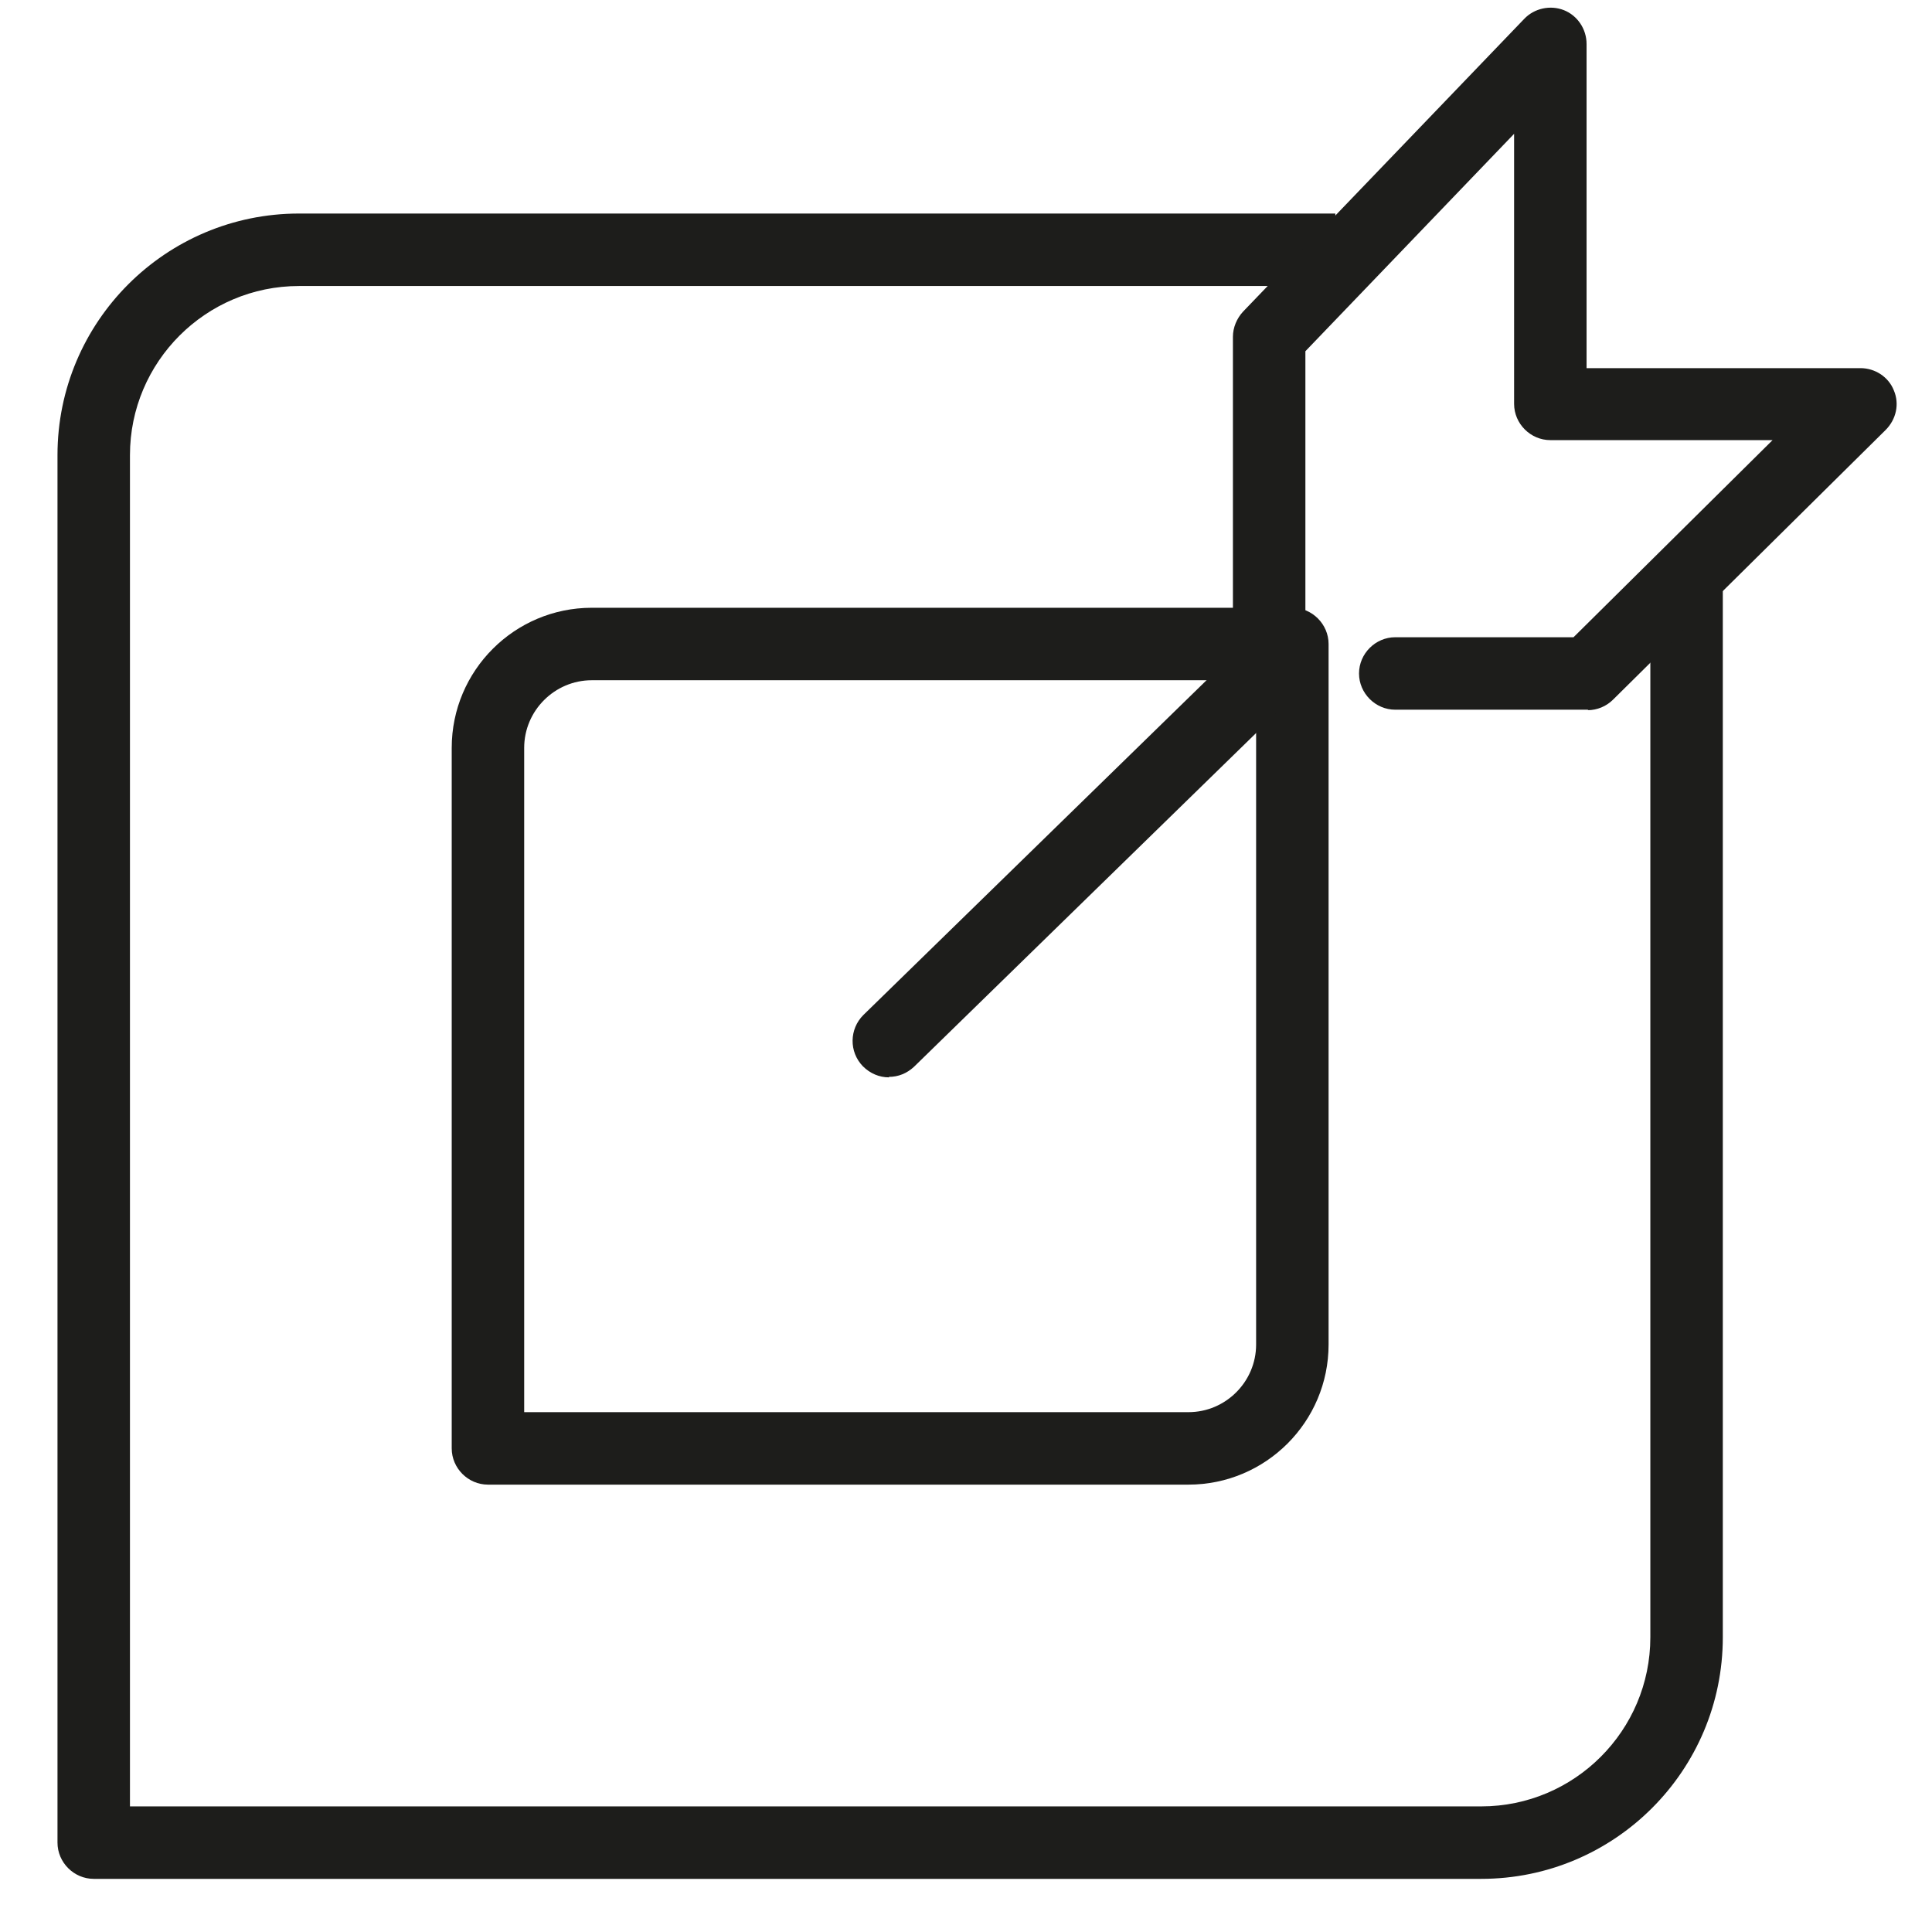
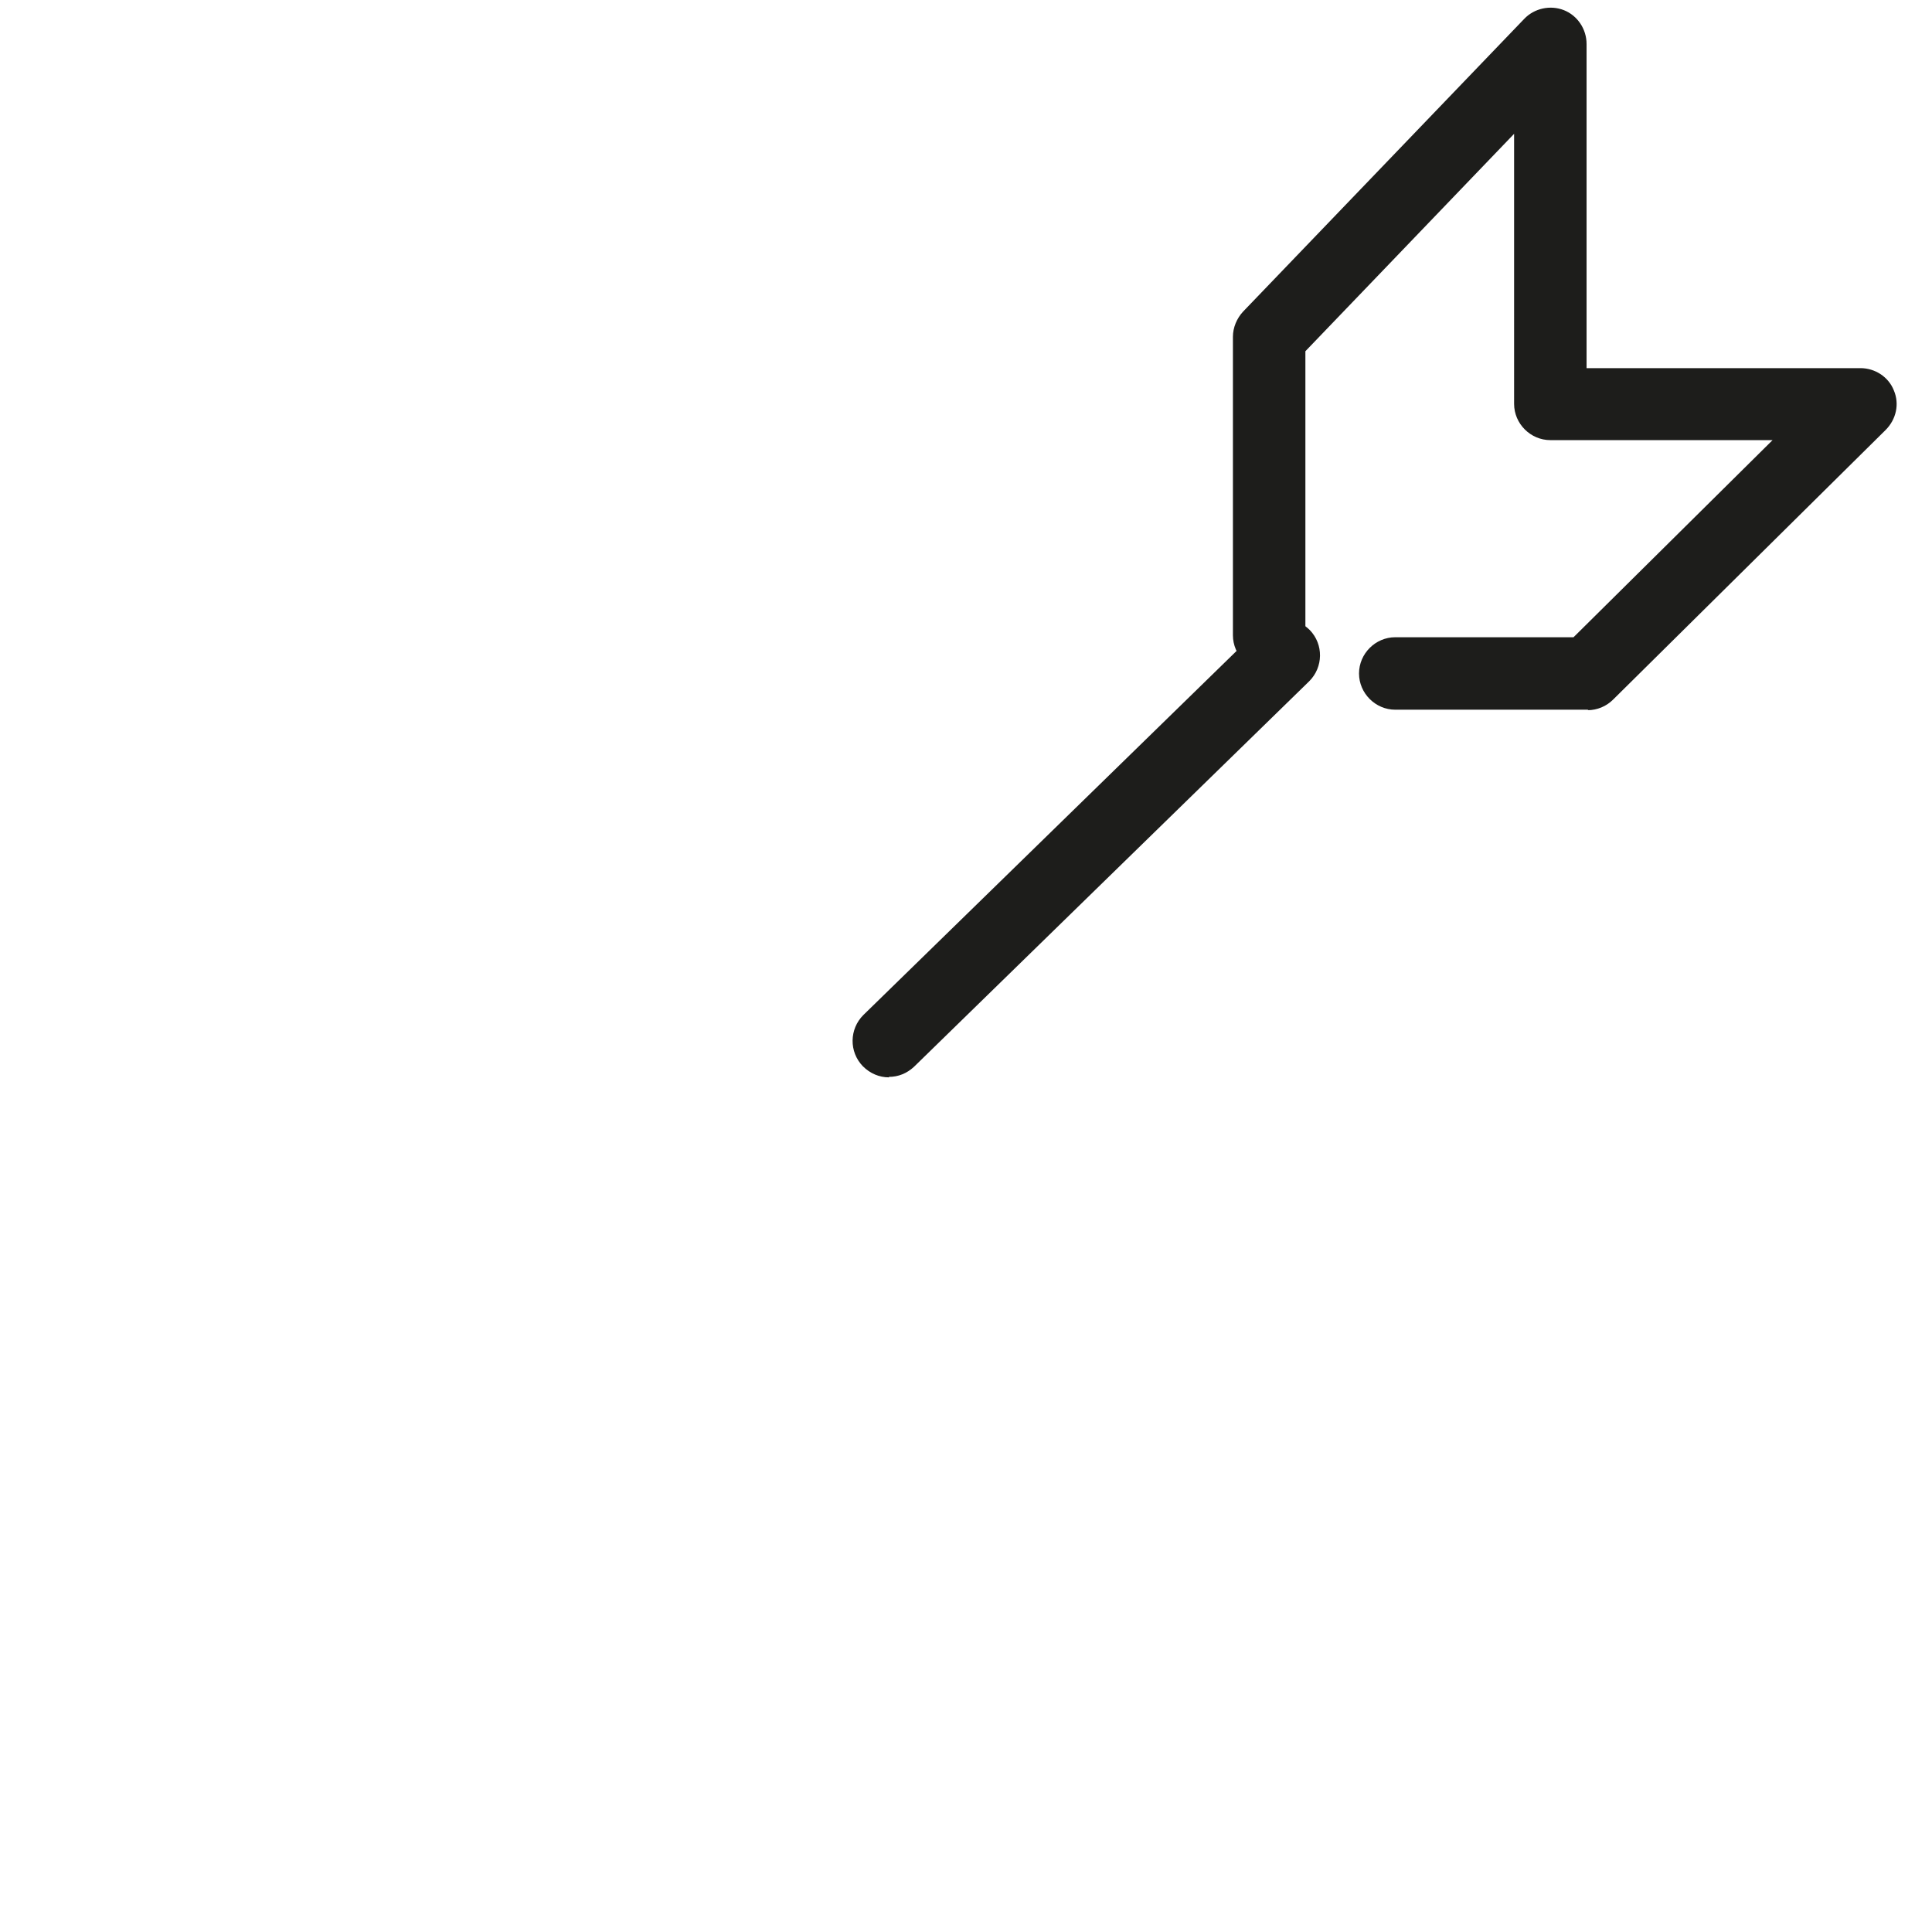
<svg xmlns="http://www.w3.org/2000/svg" id="Ebene_1" data-name="Ebene 1" viewBox="0 0 39.99 39.99">
  <defs>
    <style>
      .cls-1 {
        fill: #1d1d1b;
      }
    </style>
  </defs>
-   <path class="cls-1" d="M30.66,38.89H1.94c-.41,0-.75-.34-.75-.75V9.42c0-2.76,2.24-5,5-5h21.45v1.5H6.19c-1.93,0-3.5,1.57-3.5,3.5v27.97h27.97c1.93,0,3.5-1.57,3.5-3.5V12.02h1.5v21.87c0,2.76-2.24,5-5,5Z" />
-   <path class="cls-1" d="M24.6,30.73h-14.5c-.41,0-.75-.34-.75-.75v-14.5c0-1.6,1.3-2.9,2.9-2.9h14.5c.41,0,.75.34.75.75v14.5c0,1.6-1.3,2.9-2.9,2.9ZM10.85,29.23h13.75c.77,0,1.4-.63,1.4-1.4v-13.75h-13.75c-.77,0-1.4.63-1.4,1.4v13.75Z" />
  <path class="cls-1" d="M18.4,22.3c-.2,0-.39-.08-.54-.23-.29-.3-.28-.77.01-1.06l8.18-7.98c.3-.29.77-.28,1.06.01.29.3.28.77-.01,1.06l-8.18,7.98c-.15.14-.33.21-.52.21Z" />
  <path class="cls-1" d="M32.88,14.69h-4c-.41,0-.75-.34-.75-.75s.34-.75.75-.75h3.69l4.12-4.08h-4.6c-.41,0-.75-.34-.75-.75V2.77l-4.32,4.5v5.88c0,.41-.34.75-.75.75s-.75-.34-.75-.75v-6.18c0-.19.08-.38.21-.52L31.55.39c.21-.22.54-.29.82-.18s.47.39.47.7v6.71h5.67c.3,0,.58.18.69.46.12.28.05.6-.17.82l-5.64,5.58c-.14.14-.33.22-.53.22Z" />
</svg>